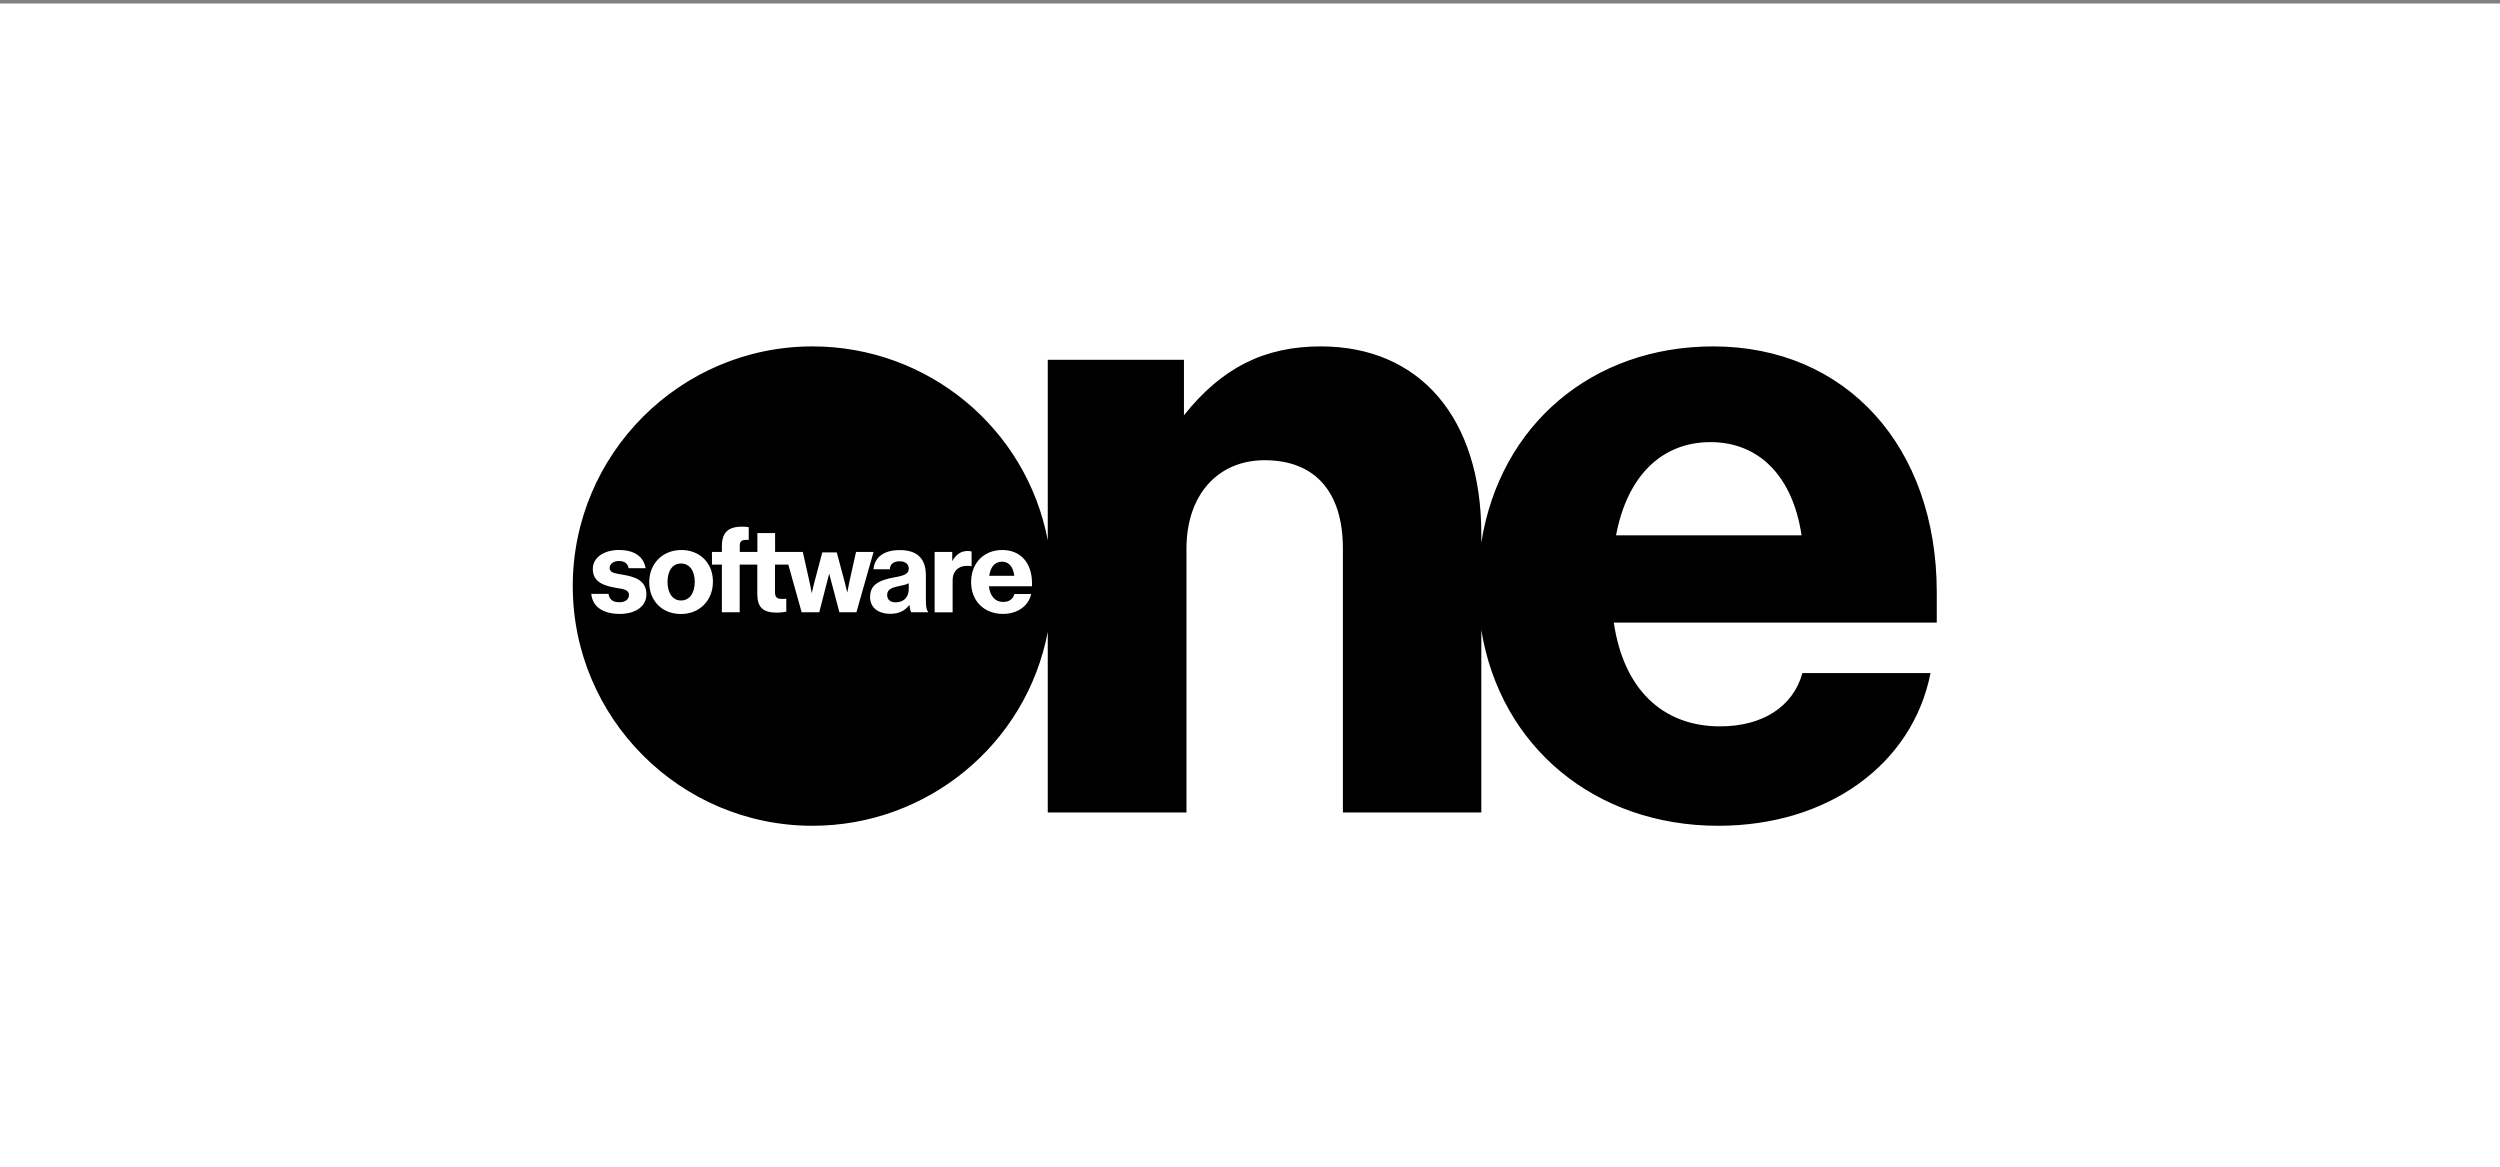
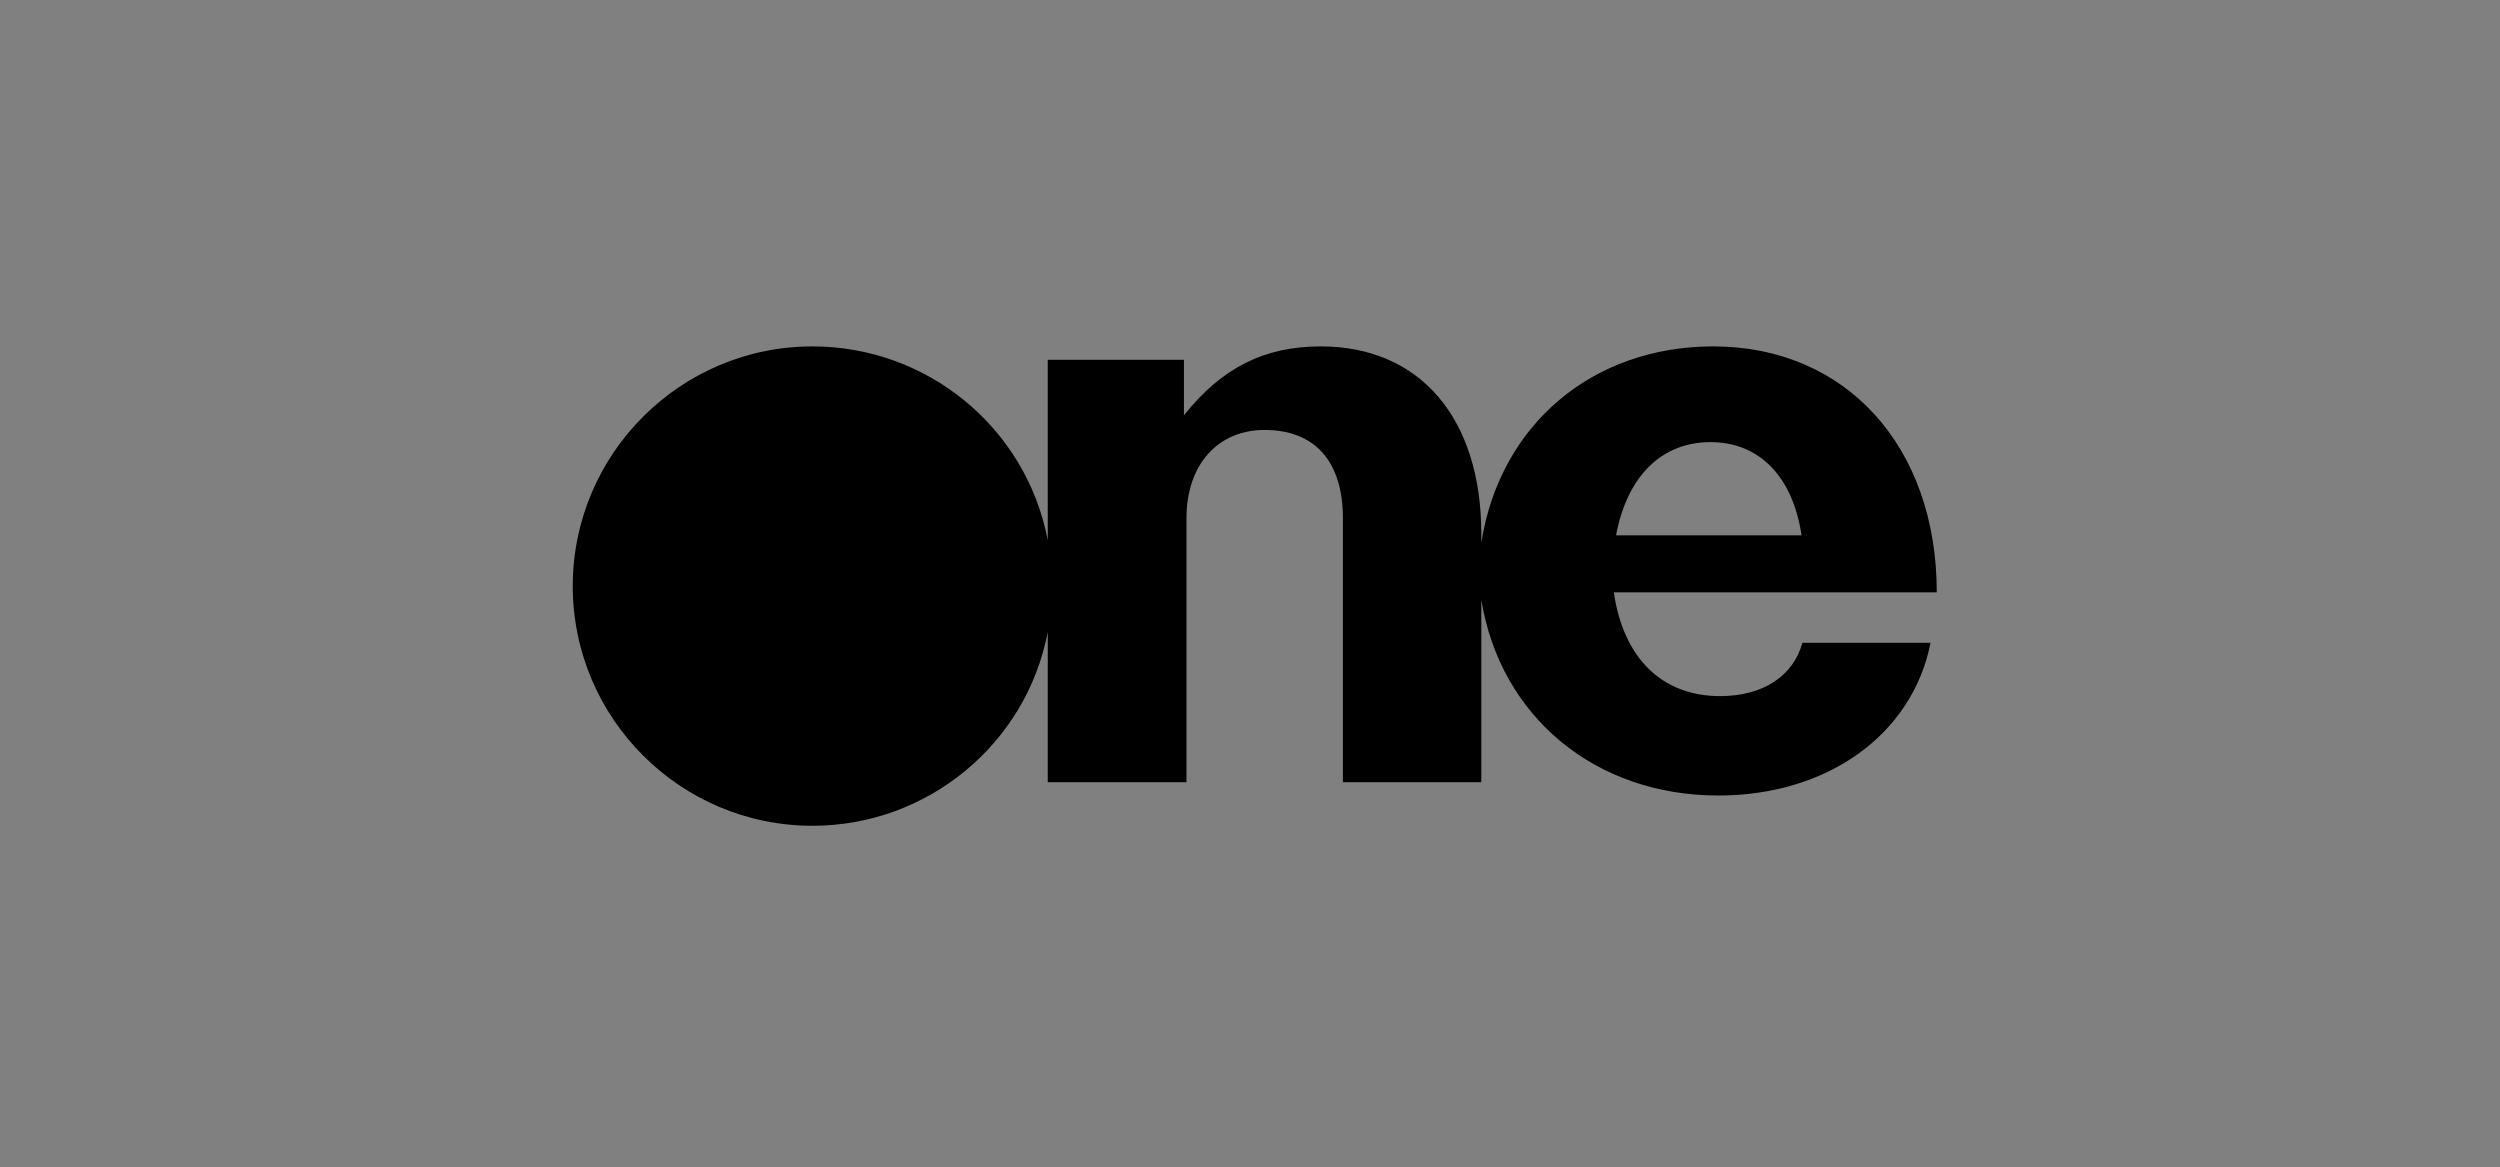
<svg xmlns="http://www.w3.org/2000/svg" id="Layer_1" data-name="Layer 1" viewBox="0 0 257 120">
  <rect x="0" y="0" width="257" height="120" fill="#808080" stroke="none" />
  <defs>
    <style>
      .cls-1 {
        fill: #fff;
      }
    </style>
  </defs>
-   <rect class="cls-1" y=".36" width="257" height="119.79" />
  <g id="software_one" data-name="software one">
    <g id="one">
-       <path d="M107.71,64.96c-2.21,11.57-12.4,19.93-24.19,19.93-13.59,0-24.64-11.06-24.64-24.64s11.06-24.64,24.64-24.64c11.83,0,21.98,8.36,24.19,19.93v-18.55h14v5.7c3.91-4.9,8.27-7.08,14.07-7.08,10.19,0,16.5,7.37,16.5,19.29v.87c1.92-12.11,11.41-20.16,23.84-20.16,13.65,0,22.98,10.29,22.98,25.28v3.11h-33.2c.99,6.79,4.97,10.67,10.93,10.67,4.36,0,7.5-2.02,8.46-5.48h13.17c-1.86,9.42-10.58,15.7-21.82,15.7-12.63,0-22.4-8.08-24.36-20.12v18.75h-14.23v-27.14c0-5.83-2.88-9.07-8.04-9.07-4.84,0-8.04,3.59-8.04,9.07v27.14h-14.26v-18.55ZM185.2,55.03c-.9-6.06-4.36-9.58-9.36-9.58s-8.56,3.46-9.71,9.58h19.07Z" />
+       <path d="M107.71,64.96c-2.21,11.57-12.4,19.93-24.19,19.93-13.59,0-24.64-11.06-24.64-24.64s11.06-24.64,24.64-24.64c11.83,0,21.98,8.36,24.19,19.93v-18.55h14v5.7c3.91-4.9,8.27-7.08,14.07-7.08,10.19,0,16.5,7.37,16.5,19.29v.87c1.92-12.11,11.41-20.16,23.84-20.16,13.65,0,22.98,10.29,22.98,25.28h-33.2c.99,6.79,4.97,10.67,10.93,10.67,4.36,0,7.5-2.02,8.46-5.48h13.17c-1.86,9.42-10.58,15.7-21.82,15.7-12.63,0-22.4-8.08-24.36-20.12v18.75h-14.23v-27.14c0-5.83-2.88-9.07-8.04-9.07-4.84,0-8.04,3.59-8.04,9.07v27.14h-14.26v-18.55ZM185.2,55.03c-.9-6.06-4.36-9.58-9.36-9.58s-8.56,3.46-9.71,9.58h19.07Z" />
    </g>
    <g id="software">
-       <path class="cls-1" d="M60.78,61.05h1.77c.11.6.45.86,1.15.86.58,0,.96-.3.96-.75,0-.33-.25-.54-.76-.63l-.69-.12c-1.58-.27-2.27-.85-2.27-1.93,0-1.14,1.11-1.94,2.68-1.94s2.53.64,2.75,1.87h-1.75c-.08-.48-.43-.74-1.01-.74-.54,0-.94.31-.94.73,0,.31.25.49.83.59l.75.13c1.53.27,2.2.88,2.2,1.99,0,1.2-1.09,2-2.73,2-1.75,0-2.82-.75-2.94-2.07ZM66.74,59.85c0-1.92,1.39-3.31,3.3-3.31s3.25,1.34,3.25,3.26-1.37,3.32-3.29,3.32-3.26-1.34-3.26-3.27ZM71.42,59.81c0-1.15-.54-1.88-1.41-1.88s-1.39.74-1.39,1.89.53,1.91,1.39,1.91,1.41-.74,1.41-1.92ZM73.19,56.74h1.02v-.6c0-1.39.64-2,2.07-2,.24,0,.53.02.69.05v1.31q-.1,0-.23,0c-.52,0-.69.15-.69.61v.63h1.81v-1.94h1.82v1.94h2.85l.66,2.95c.09.42.19.87.26,1.3.09-.44.2-.88.31-1.29l.77-2.91h1.49l.78,2.91c.09.36.2.82.3,1.22.11-.6.17-.89.24-1.22l.66-2.96h1.8l-1.76,6.2h-1.75l-1.05-3.97-1.02,3.97h-1.81l-1.37-4.9h-1.37v2.82c0,.53.19.71.75.71.16,0,.25,0,.41-.03v1.34c-.31.06-.65.1-.93.1-1.47,0-2.05-.54-2.05-1.93v-3.01h-1.81v4.9h-1.83v-4.9h-1.02v-1.3ZM89.45,61.34c0-1.12.73-1.69,2.6-2.01,1.01-.17,1.37-.4,1.37-.87s-.35-.76-.94-.76c-.62,0-.97.28-1.01.82h-1.68c.13-1.27,1.09-1.97,2.71-1.97,1.79,0,2.68.86,2.68,2.62v2.46c0,.76.04.98.24,1.31h-1.76c-.09-.21-.14-.45-.17-.76-.48.63-1.1.92-1.96.92-1.3,0-2.09-.67-2.09-1.75ZM92.39,60.26c-.87.17-1.19.42-1.19.9s.31.76.87.76c.84,0,1.35-.53,1.35-1.38v-.58c-.27.13-.49.19-1.03.3ZM96.08,56.74h1.81v.95c.39-.71.91-1.05,1.6-1.05.08,0,.25.02.39.05v1.52c-.12-.03-.24-.04-.49-.04-.89,0-1.46.57-1.46,1.46v3.32h-1.85v-6.2ZM99.83,59.85c0-1.97,1.3-3.31,3.21-3.31s3.05,1.37,3.05,3.41v.32h-4.43c.12,1.03.65,1.61,1.47,1.61.61,0,1.01-.29,1.15-.82h1.72c-.25,1.23-1.41,2.05-2.89,2.05-1.95,0-3.28-1.33-3.28-3.27ZM104.27,59.19c-.12-.94-.56-1.45-1.27-1.45s-1.16.5-1.31,1.45h2.57Z" />
-     </g>
+       </g>
  </g>
</svg>